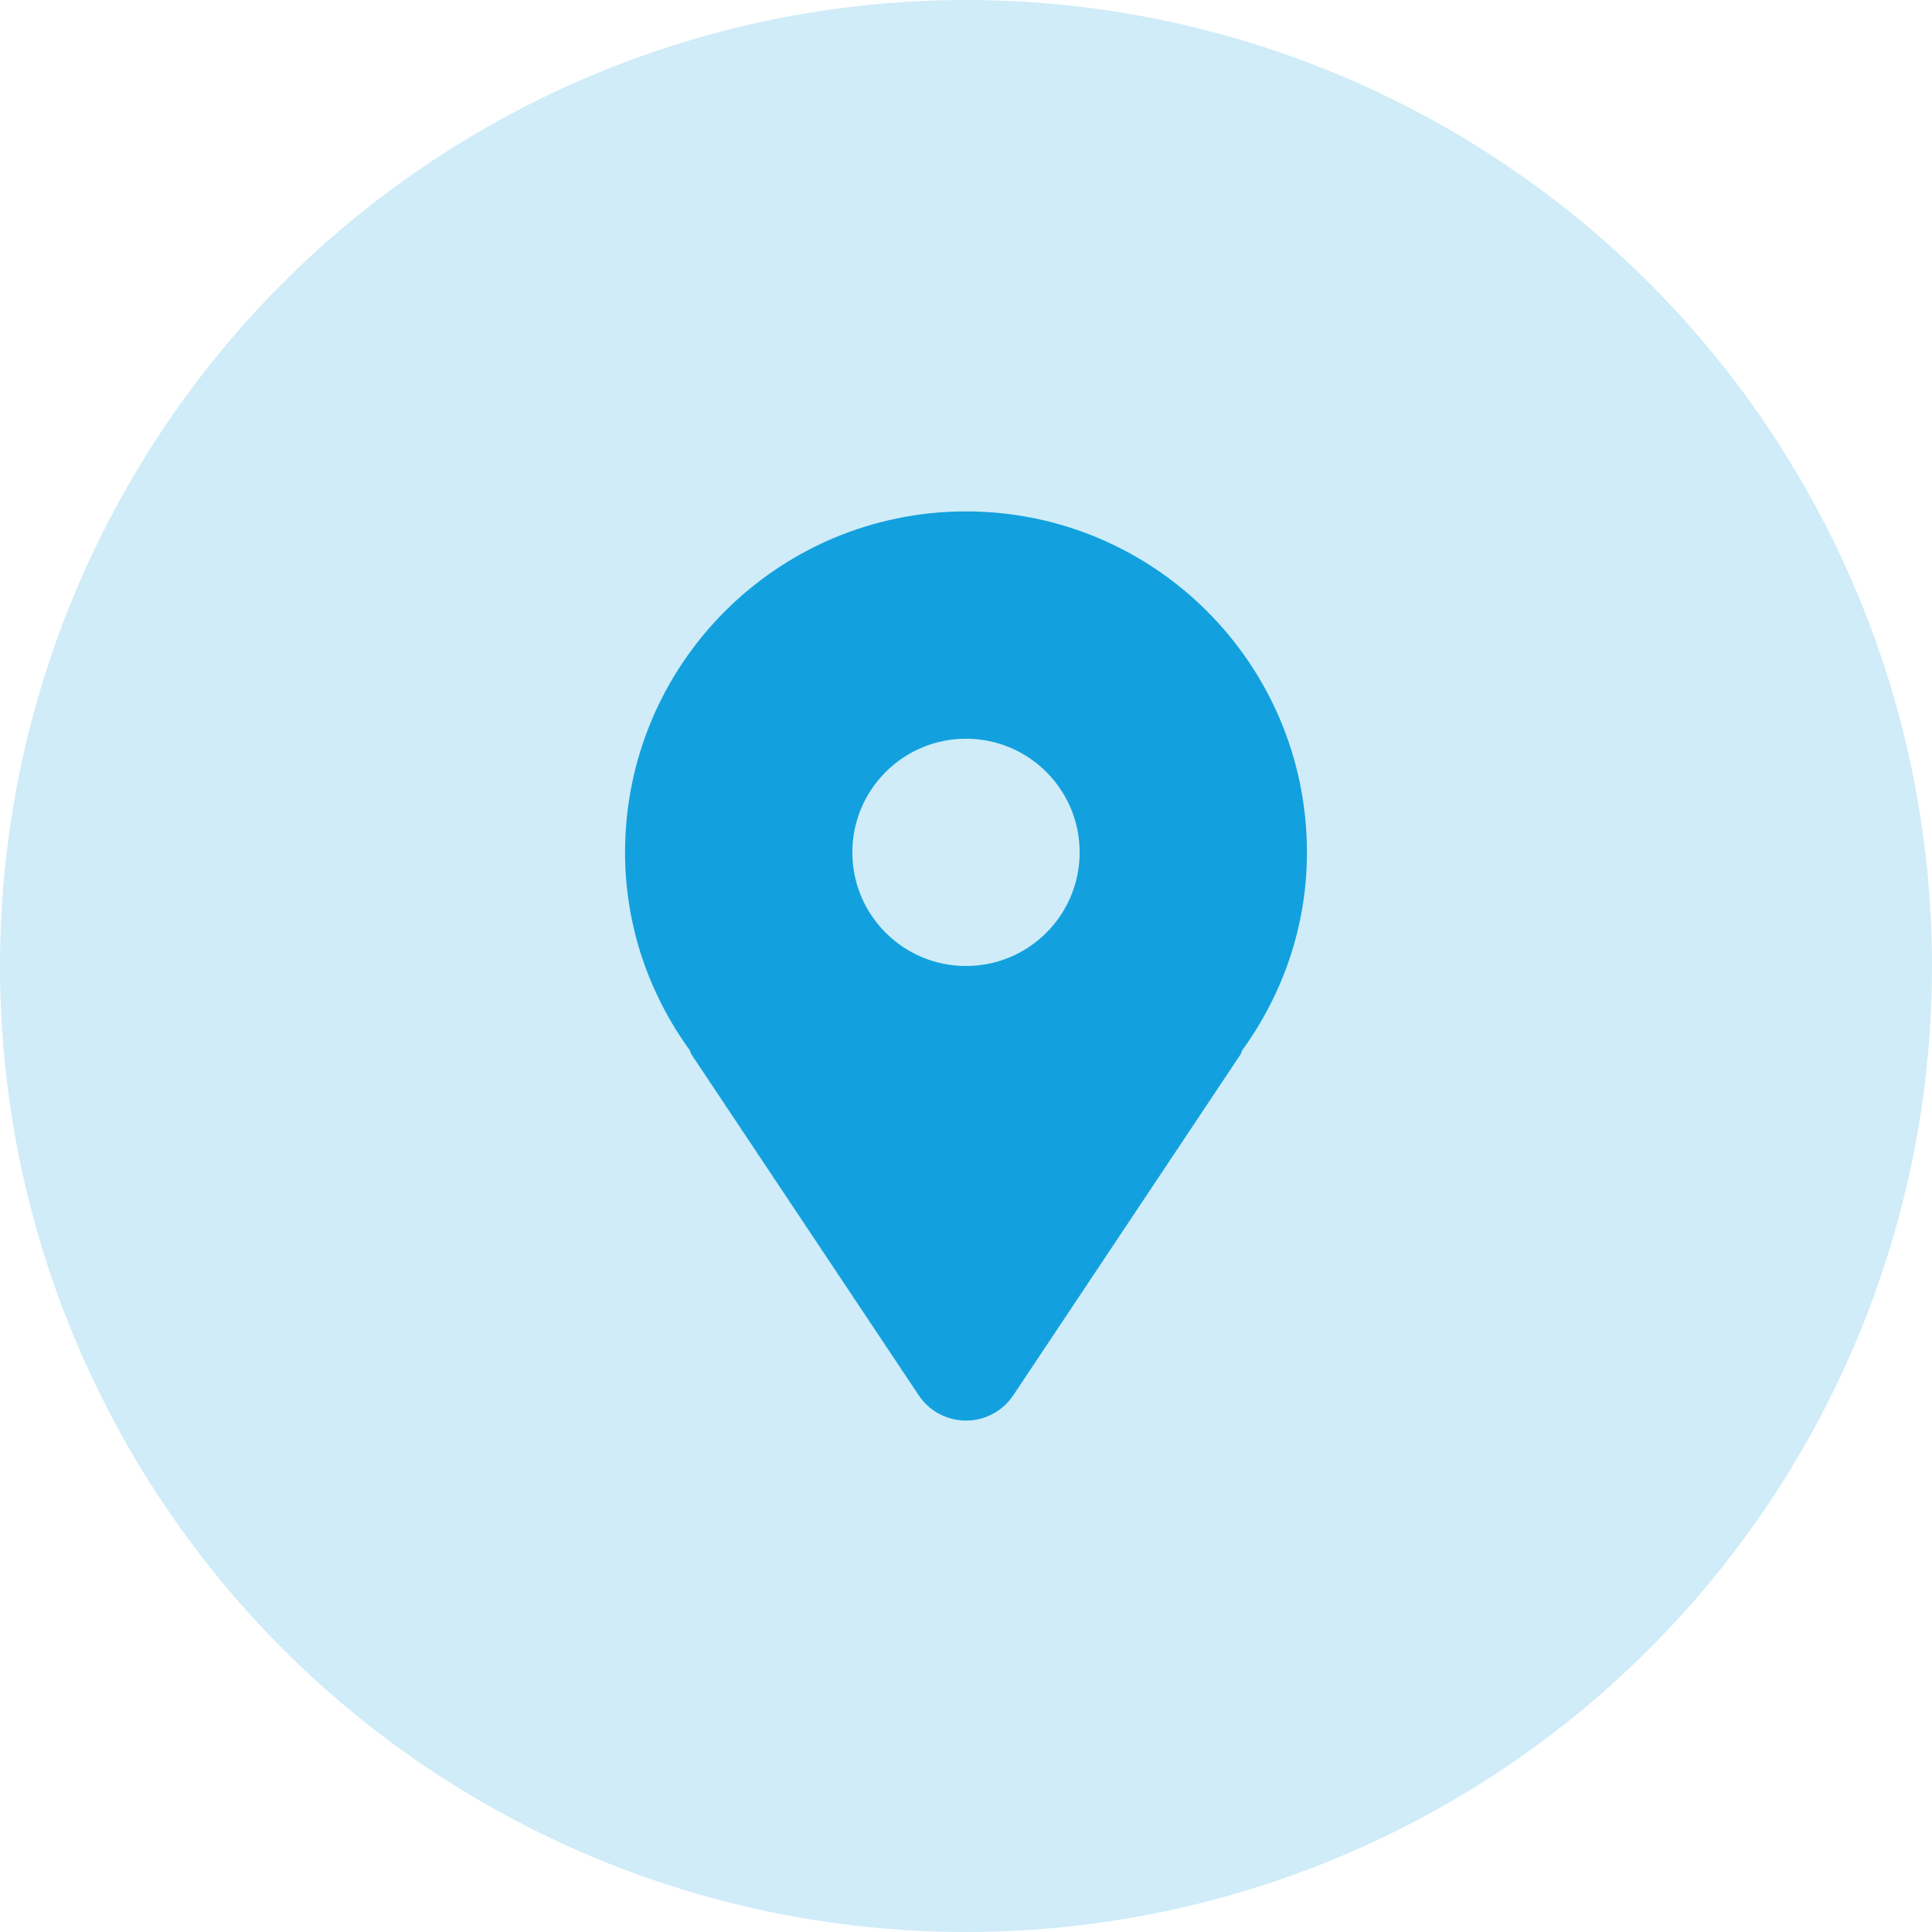
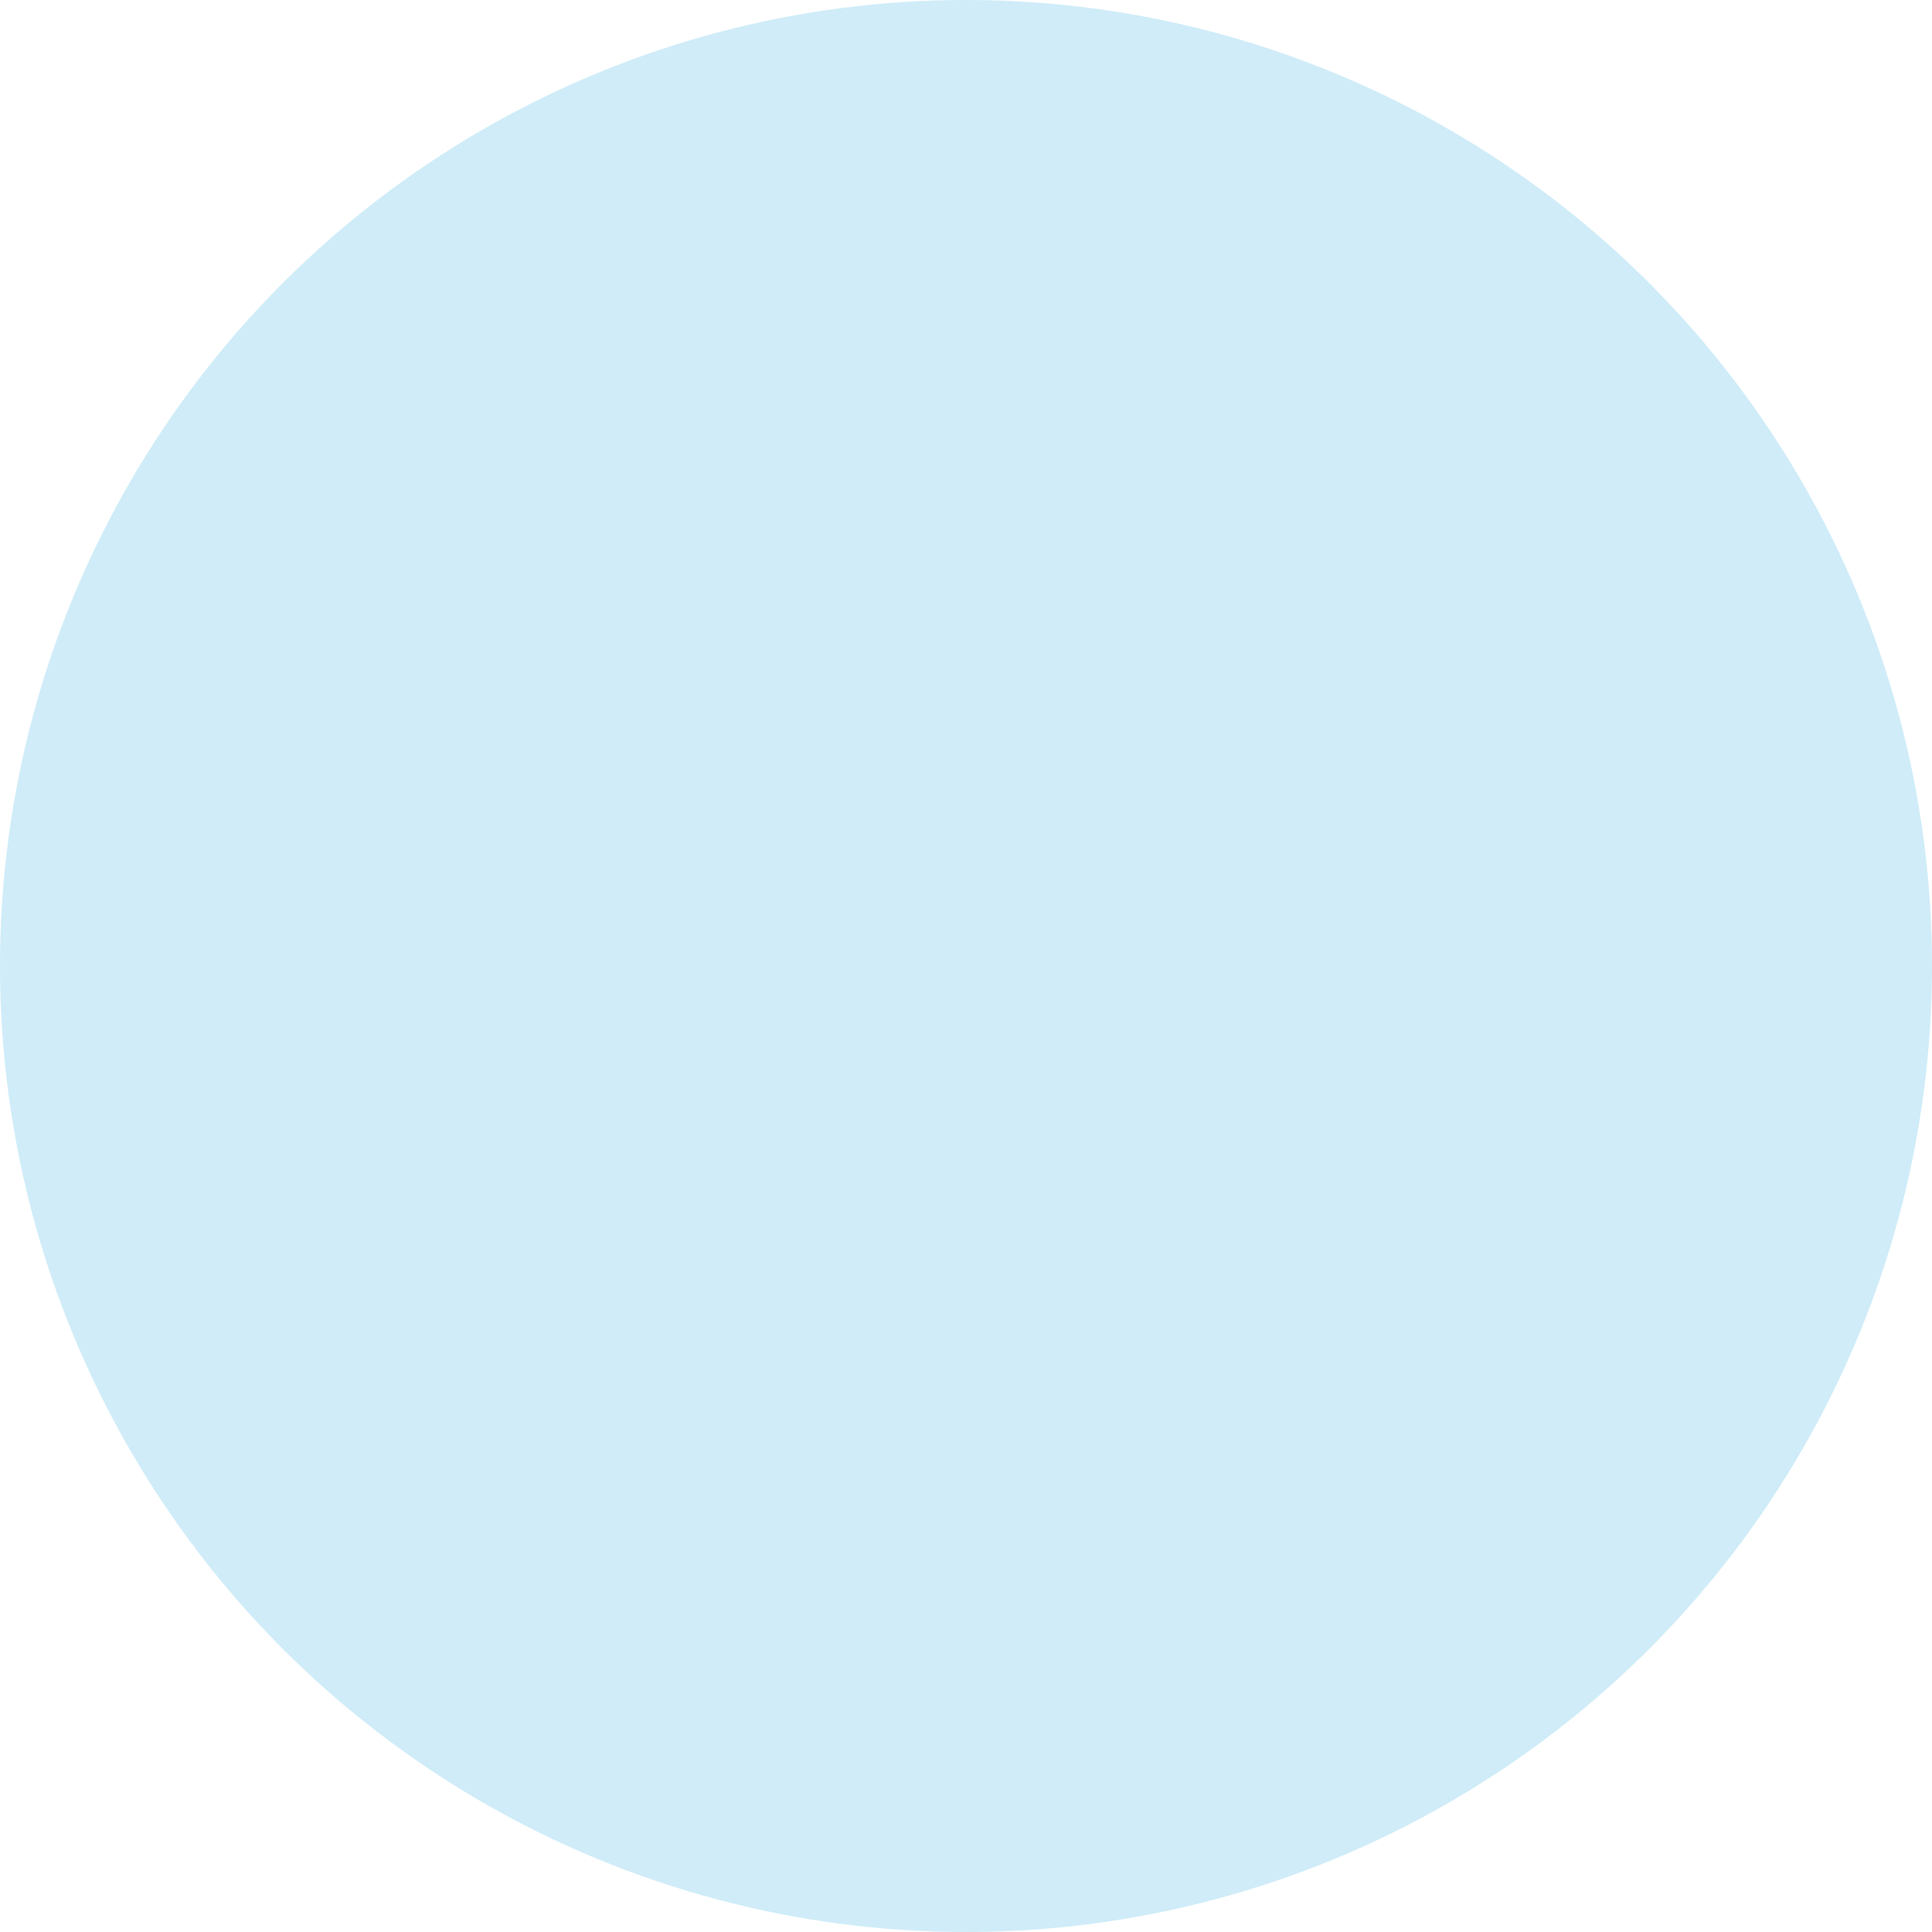
<svg xmlns="http://www.w3.org/2000/svg" width="34" height="34" viewBox="0 0 34 34" fill="none">
  <circle opacity="0.2" cx="17" cy="17" r="17" fill="#12A1DE" />
-   <path d="M17 9C13.687 9 11 11.687 11 15C11 16.305 11.428 17.502 12.139 18.483C12.152 18.506 12.153 18.532 12.168 18.555L16.168 24.555C16.354 24.833 16.666 25 17 25C17.334 25 17.646 24.833 17.832 24.555L21.832 18.555C21.847 18.532 21.849 18.506 21.861 18.483C22.572 17.502 23 16.305 23 15C23 11.687 20.314 9 17 9ZM17 17C15.896 17 15 16.105 15 15C15 13.896 15.896 13 17 13C18.105 13 19 13.896 19 15C19 16.105 18.105 17 17 17Z" fill="#12A1DE" />
</svg>